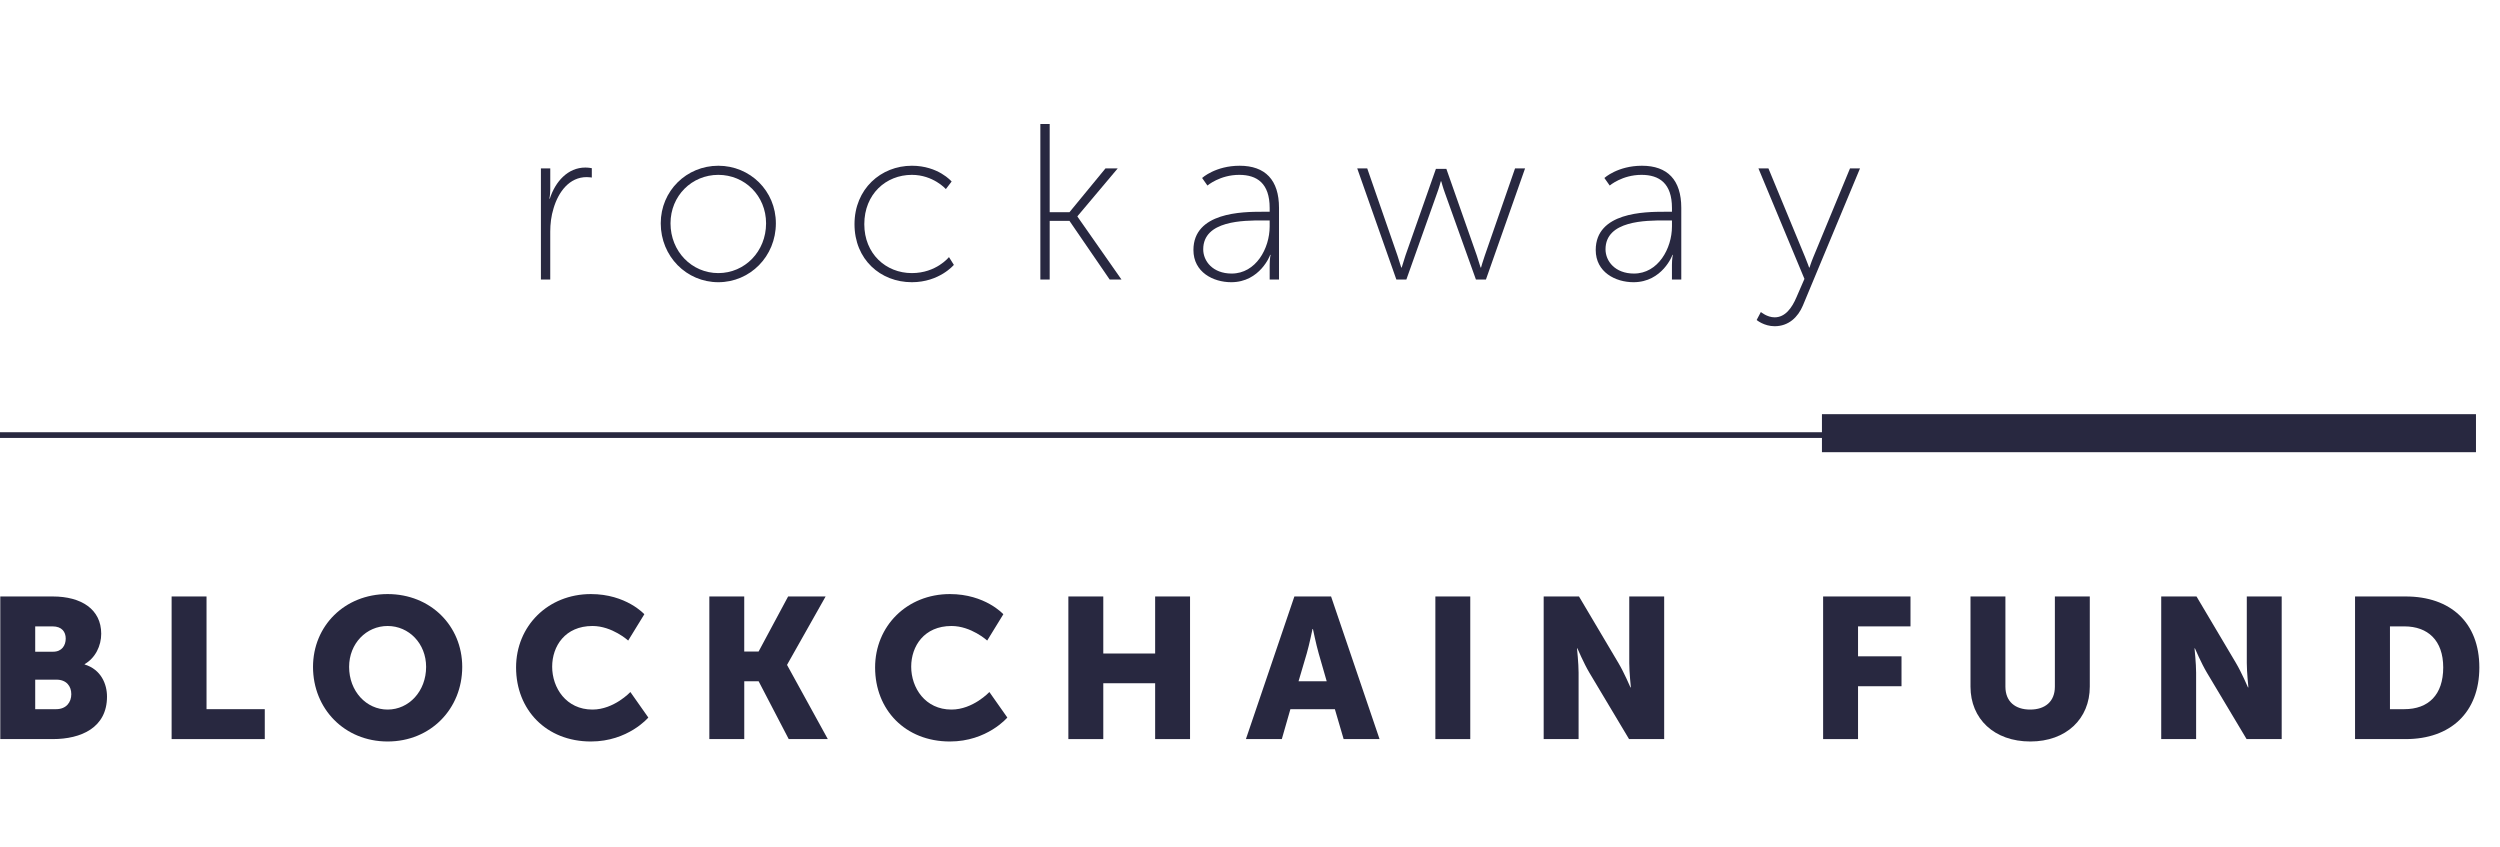
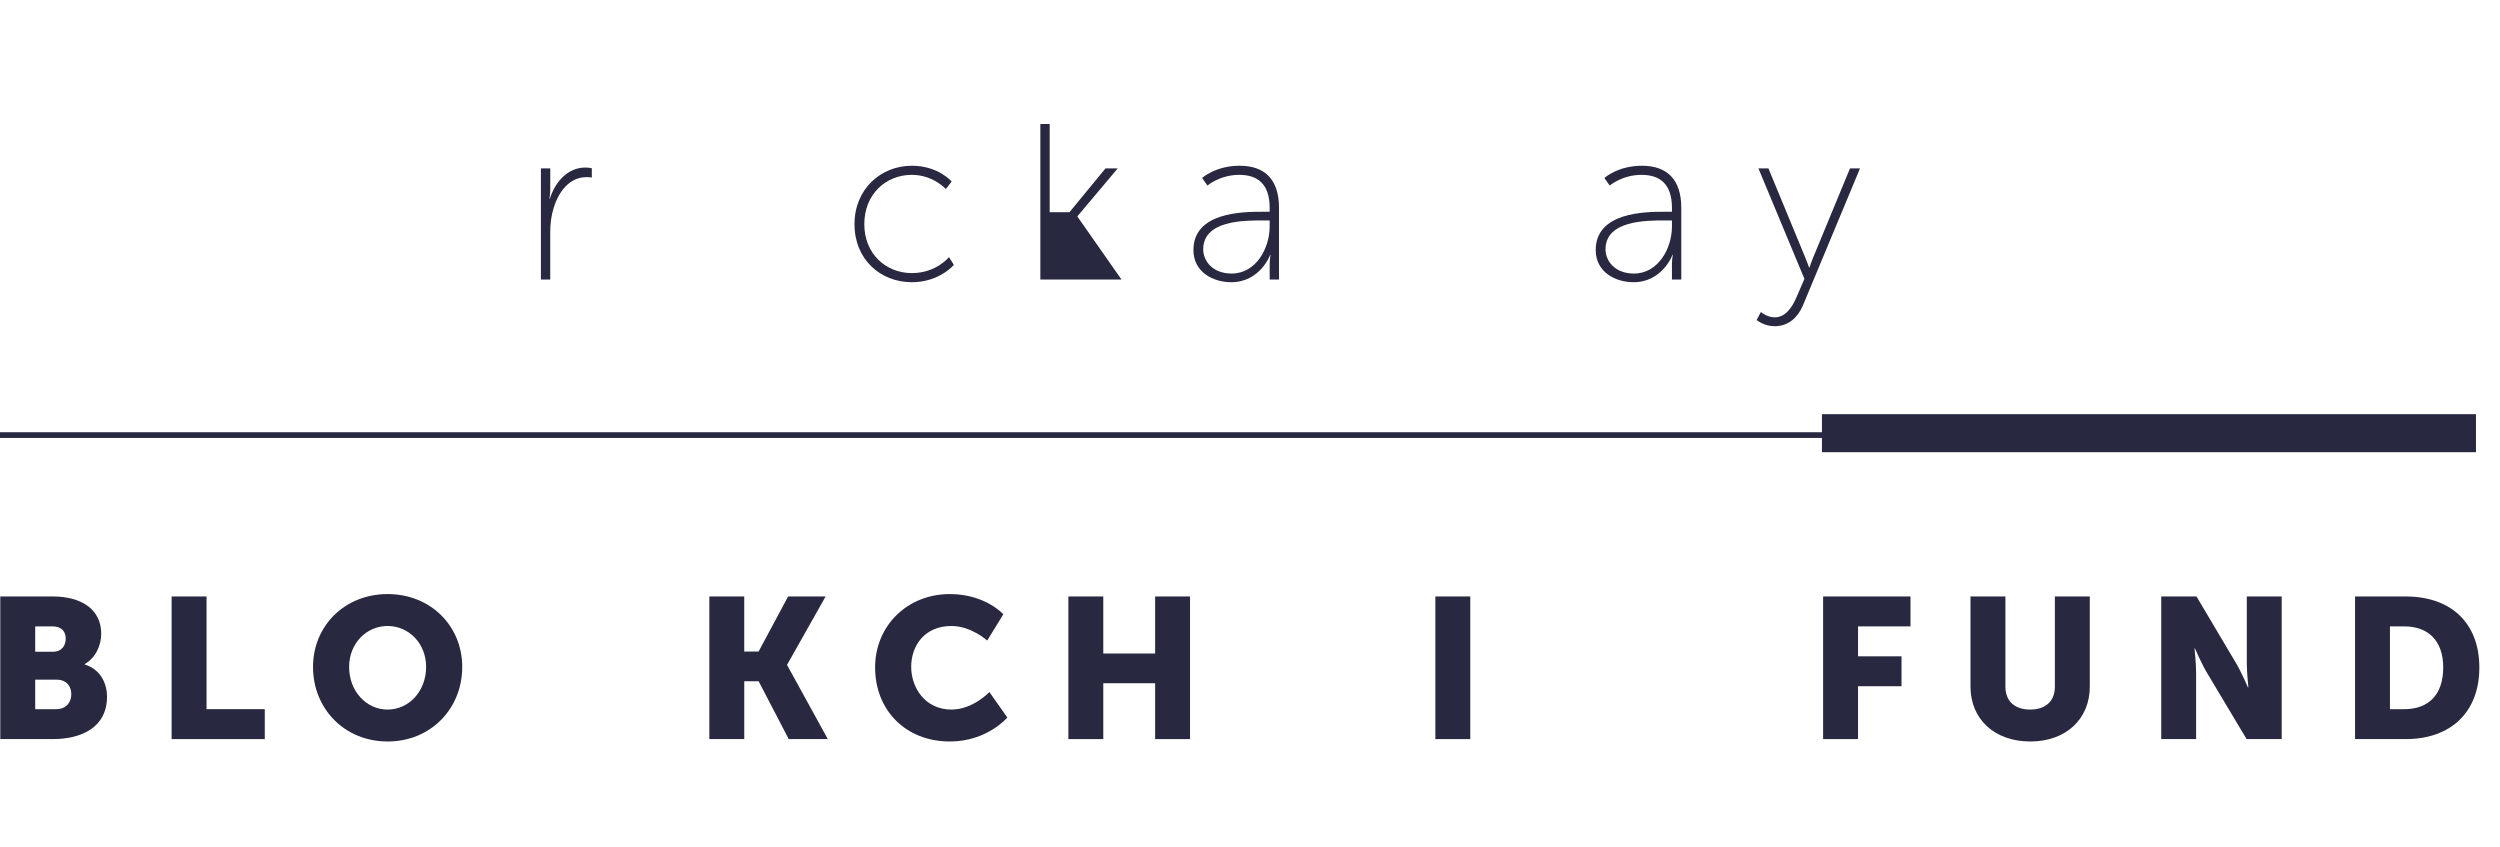
<svg xmlns="http://www.w3.org/2000/svg" width="121" height="41" viewBox="0 0 121 41" fill="none">
  <path d="M26.181 8.152H26.633V9.173C26.633 9.421 26.59 9.615 26.59 9.615H26.611C26.88 8.786 27.483 8.109 28.332 8.109C28.494 8.109 28.644 8.141 28.644 8.141V8.593C28.644 8.593 28.515 8.572 28.397 8.572C27.558 8.572 27.031 9.282 26.794 10.077C26.675 10.454 26.632 10.852 26.632 11.207V13.53H26.18V8.152H26.181Z" fill="#282840" />
-   <path d="M34.766 8.022C36.304 8.022 37.552 9.237 37.552 10.808C37.552 12.411 36.304 13.659 34.766 13.659C33.228 13.659 31.98 12.411 31.98 10.808C31.98 9.238 33.228 8.022 34.766 8.022ZM34.766 13.218C36.046 13.218 37.078 12.175 37.078 10.809C37.078 9.474 36.046 8.463 34.766 8.463C33.486 8.463 32.453 9.474 32.453 10.809C32.453 12.174 33.486 13.218 34.766 13.218Z" fill="#282840" />
  <path d="M44.134 8.022C45.414 8.022 46.059 8.786 46.059 8.786L45.78 9.151C45.78 9.151 45.167 8.463 44.134 8.463C42.876 8.463 41.832 9.399 41.832 10.851C41.832 12.282 42.876 13.218 44.134 13.218C45.317 13.218 45.93 12.443 45.93 12.443L46.167 12.82C46.167 12.82 45.468 13.659 44.134 13.659C42.617 13.659 41.358 12.562 41.358 10.851C41.358 9.141 42.639 8.022 44.134 8.022Z" fill="#282840" />
-   <path d="M50.353 6H50.805V10.271H51.762L53.505 8.151H54.097L52.15 10.464V10.486L54.28 13.53H53.709L51.762 10.69H50.805V13.53H50.353V6V6Z" fill="#282840" />
+   <path d="M50.353 6H50.805V10.271H51.762L53.505 8.151H54.097L52.15 10.464V10.486L54.28 13.53H53.709H50.805V13.53H50.353V6V6Z" fill="#282840" />
  <path d="M61.097 10.249H61.452V10.066C61.452 8.872 60.839 8.463 59.978 8.463C59.043 8.463 58.44 8.98 58.44 8.98L58.182 8.614C58.182 8.614 58.827 8.022 60 8.022C61.237 8.022 61.904 8.711 61.904 10.056V13.53H61.452V12.82C61.452 12.53 61.495 12.336 61.495 12.336H61.474C61.484 12.336 60.989 13.659 59.591 13.659C58.72 13.659 57.762 13.175 57.762 12.1C57.762 10.27 60.139 10.249 61.097 10.249ZM59.612 13.24C60.785 13.24 61.452 12.024 61.452 10.96V10.669H61.108C60.193 10.669 58.236 10.669 58.236 12.067C58.235 12.637 58.698 13.24 59.612 13.24Z" fill="#282840" />
-   <path d="M65.69 8.151H66.174L67.637 12.368C67.723 12.626 67.82 12.949 67.82 12.949H67.842C67.842 12.949 67.939 12.626 68.024 12.368L69.498 8.173H70.004L71.478 12.368C71.564 12.626 71.661 12.949 71.661 12.949H71.683C71.683 12.949 71.768 12.637 71.865 12.368L73.328 8.151H73.813L71.919 13.53H71.435L69.94 9.356C69.843 9.098 69.757 8.775 69.757 8.775H69.735C69.735 8.775 69.65 9.098 69.552 9.356L68.068 13.53H67.584L65.69 8.151Z" fill="#282840" />
  <path d="M80.568 10.249H80.923V10.066C80.923 8.872 80.309 8.463 79.449 8.463C78.513 8.463 77.91 8.98 77.91 8.98L77.652 8.614C77.652 8.614 78.298 8.022 79.471 8.022C80.708 8.022 81.374 8.711 81.374 10.056V13.53H80.922V12.82C80.922 12.53 80.965 12.336 80.965 12.336H80.944C80.955 12.336 80.46 13.659 79.062 13.659C78.191 13.659 77.233 13.175 77.233 12.1C77.233 10.27 79.611 10.249 80.568 10.249ZM79.083 13.24C80.256 13.24 80.923 12.024 80.923 10.96V10.669H80.579C79.664 10.669 77.707 10.669 77.707 12.067C77.707 12.637 78.169 13.24 79.083 13.24Z" fill="#282840" />
  <path d="M85.226 15.101C85.226 15.101 85.527 15.359 85.893 15.359C86.409 15.359 86.732 14.896 86.947 14.391L87.335 13.498L85.108 8.151H85.592L87.367 12.444C87.474 12.702 87.561 12.949 87.561 12.949H87.582C87.582 12.949 87.657 12.702 87.765 12.444L89.54 8.151H90.024L87.259 14.789C87.023 15.348 86.571 15.789 85.893 15.789C85.377 15.789 85.022 15.488 85.022 15.488L85.226 15.101Z" fill="#282840" />
  <path d="M0.014 28.869H2.554C3.934 28.869 4.899 29.487 4.899 30.674C4.899 31.254 4.619 31.843 4.098 32.142V32.161C4.89 32.403 5.179 33.107 5.179 33.715C5.179 35.222 3.924 35.772 2.554 35.772H0.014V28.869V28.869ZM2.573 31.543C2.998 31.543 3.181 31.234 3.181 30.906C3.181 30.587 2.998 30.317 2.544 30.317H1.704V31.543H2.573ZM2.718 34.324C3.21 34.324 3.451 33.986 3.451 33.599C3.451 33.213 3.22 32.895 2.728 32.895H1.704V34.324H2.718Z" fill="#282840" />
  <path d="M8.306 28.869H9.996V34.324H12.815V35.772H8.306V28.869Z" fill="#282840" />
  <path d="M18.761 28.753C20.846 28.753 22.372 30.298 22.372 32.278C22.372 34.305 20.846 35.888 18.761 35.888C16.675 35.888 15.15 34.305 15.15 32.278C15.15 30.298 16.676 28.753 18.761 28.753ZM18.761 34.343C19.794 34.343 20.624 33.455 20.624 32.277C20.624 31.148 19.793 30.298 18.761 30.298C17.728 30.298 16.897 31.148 16.897 32.277C16.897 33.455 17.728 34.343 18.761 34.343Z" fill="#282840" />
-   <path d="M28.599 28.753C30.307 28.753 31.186 29.729 31.186 29.729L30.404 31.003C30.404 31.003 29.631 30.298 28.676 30.298C27.352 30.298 26.725 31.273 26.725 32.268C26.725 33.291 27.401 34.343 28.676 34.343C29.718 34.343 30.51 33.494 30.51 33.494L31.379 34.729C31.379 34.729 30.404 35.888 28.599 35.888C26.436 35.888 24.978 34.353 24.978 32.306C24.978 30.298 26.523 28.753 28.599 28.753Z" fill="#282840" />
  <path d="M34.332 28.869H36.021V31.534H36.716L38.145 28.869H39.96L38.097 32.171V32.191L40.066 35.772H38.174L36.717 32.972H36.022V35.772H34.332V28.869H34.332Z" fill="#282840" />
  <path d="M45.975 28.753C47.684 28.753 48.562 29.729 48.562 29.729L47.78 31.003C47.78 31.003 47.008 30.298 46.052 30.298C44.729 30.298 44.102 31.273 44.102 32.268C44.102 33.291 44.778 34.343 46.052 34.343C47.095 34.343 47.886 33.494 47.886 33.494L48.755 34.729C48.755 34.729 47.78 35.888 45.975 35.888C43.813 35.888 42.355 34.353 42.355 32.306C42.355 30.298 43.9 28.753 45.975 28.753Z" fill="#282840" />
  <path d="M51.709 28.869H53.399V31.63H55.909V28.869H57.598V35.772H55.909V33.069H53.399V35.772H51.709V28.869Z" fill="#282840" />
-   <path d="M64.608 34.324H62.455L62.04 35.772H60.302L62.648 28.869H64.424L66.77 35.772H65.032L64.608 34.324ZM63.526 30.443C63.526 30.443 63.372 31.196 63.246 31.63L62.85 32.972H64.212L63.826 31.63C63.7 31.196 63.546 30.443 63.546 30.443H63.526Z" fill="#282840" />
  <path d="M69.472 28.869H71.161V35.772H69.472V28.869Z" fill="#282840" />
-   <path d="M74.714 28.869H76.423L78.334 32.094C78.605 32.548 78.914 33.271 78.914 33.271H78.934C78.934 33.271 78.856 32.528 78.856 32.094V28.869H80.546V35.772H78.846L76.925 32.557C76.655 32.103 76.346 31.38 76.346 31.38H76.327C76.327 31.38 76.404 32.123 76.404 32.557V35.772H74.714V28.869H74.714Z" fill="#282840" />
  <path d="M88.239 28.869H92.468V30.317H89.929V31.766H92.033V33.214H89.929V35.772H88.239V28.869Z" fill="#282840" />
  <path d="M95.373 28.869H97.062V33.233C97.062 33.957 97.535 34.343 98.259 34.343C98.984 34.343 99.456 33.957 99.456 33.233V28.869H101.146V33.233C101.146 34.788 100.006 35.888 98.269 35.888C96.512 35.888 95.372 34.788 95.372 33.233V28.869H95.373Z" fill="#282840" />
  <path d="M104.602 28.869H106.311L108.223 32.094C108.493 32.548 108.802 33.271 108.802 33.271H108.822C108.822 33.271 108.745 32.528 108.745 32.094V28.869H110.434V35.772H108.735L106.814 32.557C106.543 32.103 106.234 31.38 106.234 31.38H106.215C106.215 31.38 106.292 32.123 106.292 32.557V35.772H104.603V28.869H104.602Z" fill="#282840" />
  <path d="M113.984 28.869H116.437C118.609 28.869 120 30.134 120 32.306C120 34.479 118.609 35.772 116.437 35.772H113.984V28.869ZM116.369 34.324C117.537 34.324 118.252 33.629 118.252 32.306C118.252 30.993 117.508 30.317 116.369 30.317H115.674V34.324H116.369Z" fill="#282840" />
  <path d="M118.733 20.92H0V21.196H118.733V20.92Z" fill="#282840" />
  <path d="M119.837 20.046H88.182V21.886H119.837V20.046Z" fill="#282840" />
</svg>